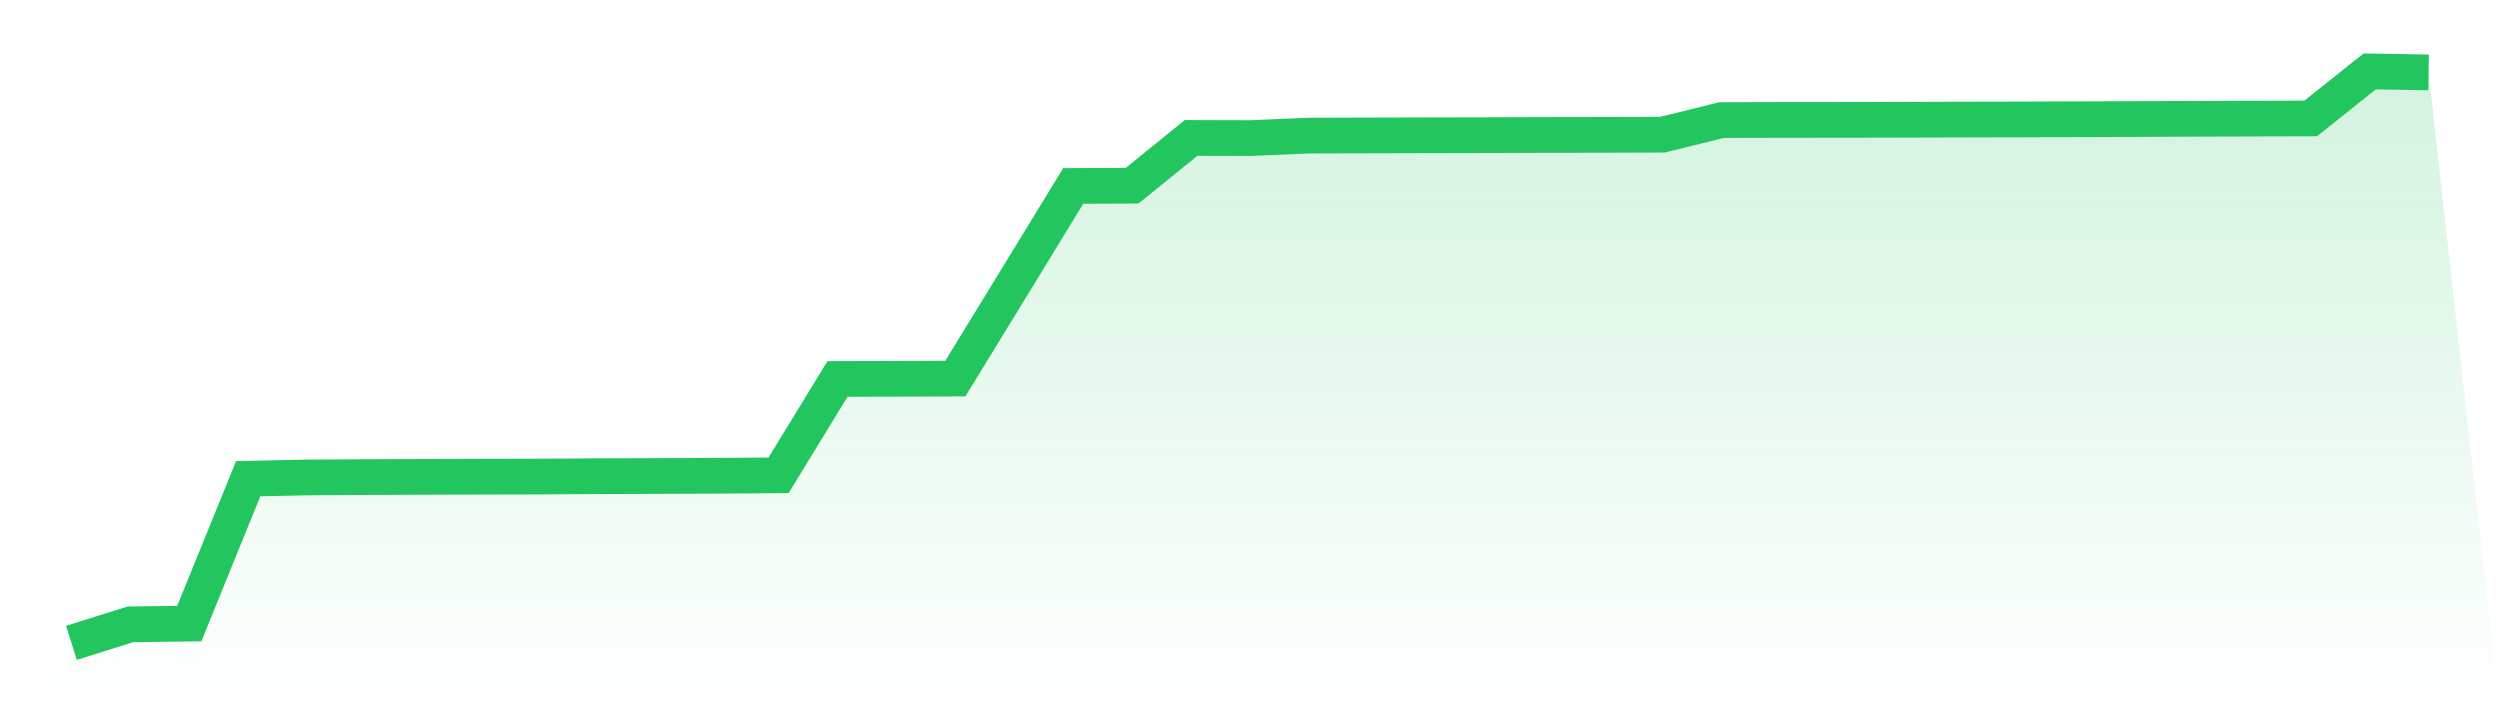
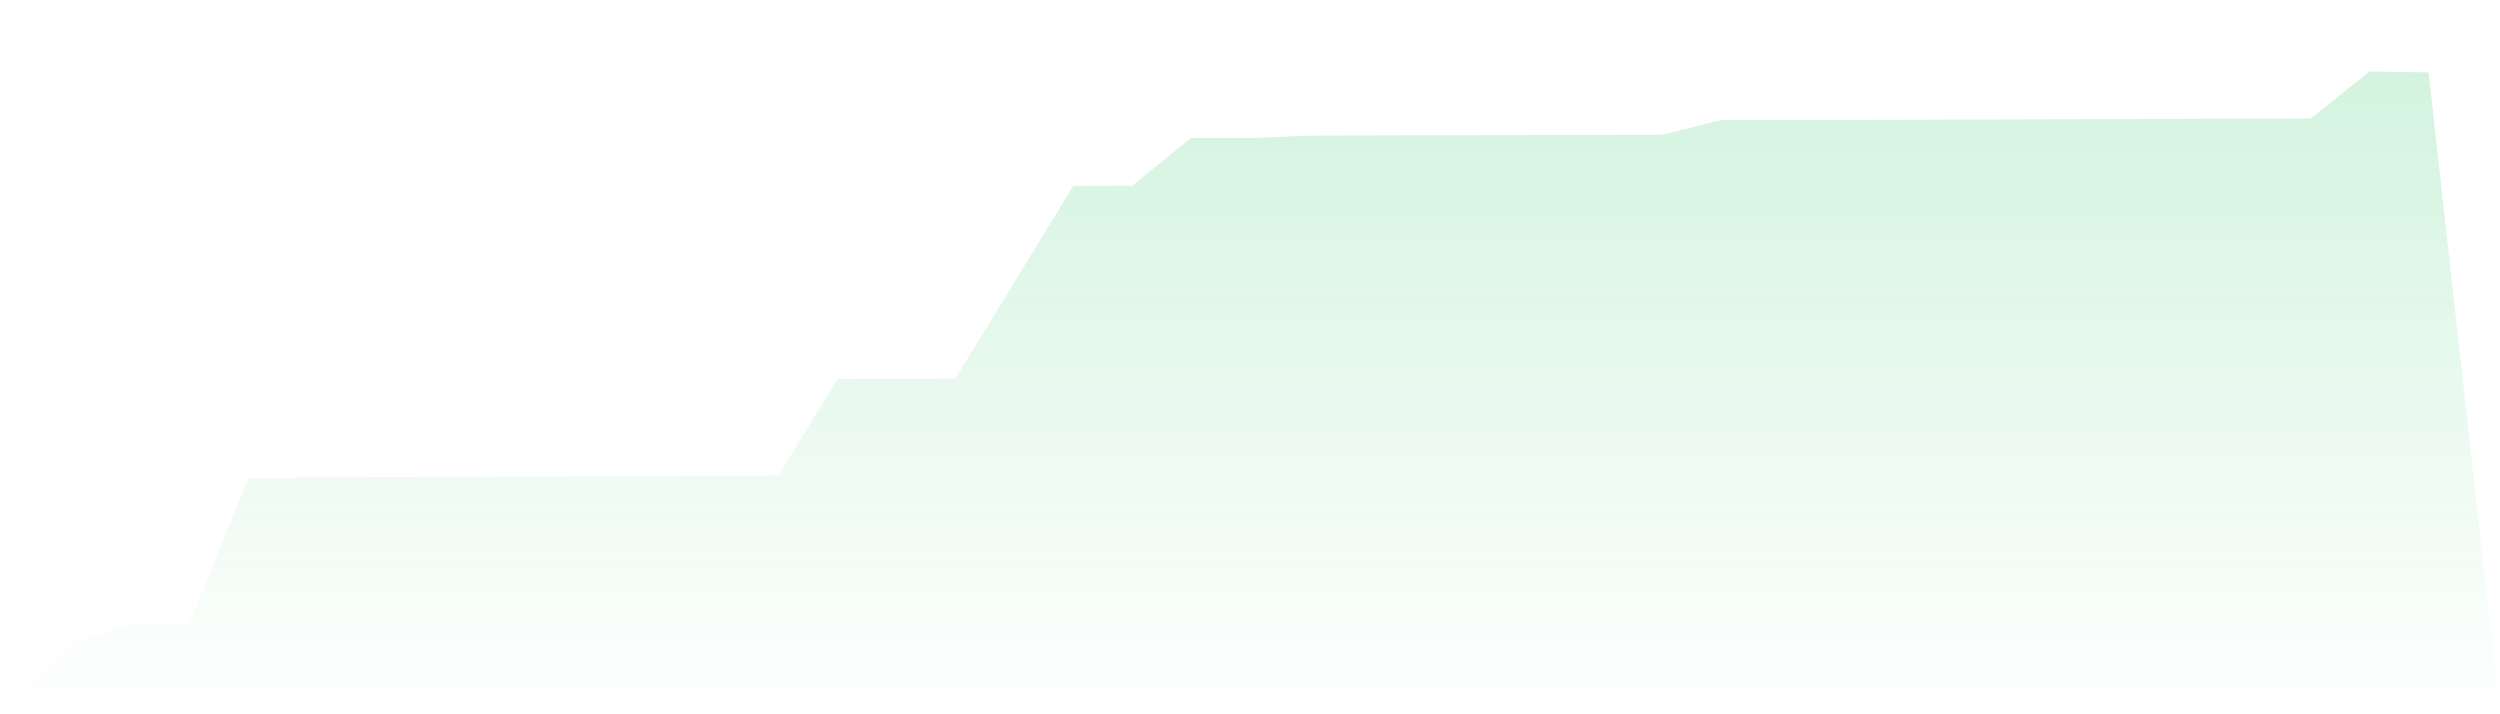
<svg xmlns="http://www.w3.org/2000/svg" viewBox="0 0 140 40">
  <defs>
    <linearGradient id="gradient" x1="0" x2="0" y1="0" y2="1">
      <stop offset="0%" stop-color="#22c55e" stop-opacity="0.2" />
      <stop offset="100%" stop-color="#22c55e" stop-opacity="0" />
    </linearGradient>
  </defs>
  <path d="M4,36 L4,36 L7.3,34.963 L10.6,34.922 L13.9,26.806 L17.2,26.738 L20.5,26.718 L23.8,26.704 L27.1,26.694 L30.4,26.686 L33.7,26.666 L37,26.656 L40.3,26.642 L43.6,26.617 L46.9,21.221 L50.2,21.212 L53.5,21.199 L56.8,15.81 L60.1,10.414 L63.4,10.398 L66.7,7.725 L70,7.734 L73.3,7.594 L76.6,7.585 L79.9,7.576 L83.2,7.569 L86.5,7.558 L89.8,7.553 L93.1,7.542 L96.4,6.726 L99.7,6.716 L103,6.714 L106.3,6.708 L109.6,6.697 L112.9,6.69 L116.2,6.678 L119.5,6.667 L122.8,6.652 L126.1,6.642 L129.4,6.633 L132.7,4 L136,4.055 L140,40 L0,40 z" fill="url(#gradient)" />
-   <path d="M4,36 L4,36 L7.3,34.963 L10.6,34.922 L13.9,26.806 L17.2,26.738 L20.5,26.718 L23.8,26.704 L27.1,26.694 L30.4,26.686 L33.7,26.666 L37,26.656 L40.3,26.642 L43.6,26.617 L46.9,21.221 L50.2,21.212 L53.5,21.199 L56.8,15.81 L60.1,10.414 L63.4,10.398 L66.7,7.725 L70,7.734 L73.3,7.594 L76.6,7.585 L79.9,7.576 L83.2,7.569 L86.5,7.558 L89.8,7.553 L93.1,7.542 L96.4,6.726 L99.7,6.716 L103,6.714 L106.3,6.708 L109.6,6.697 L112.9,6.69 L116.2,6.678 L119.5,6.667 L122.8,6.652 L126.1,6.642 L129.4,6.633 L132.7,4 L136,4.055" fill="none" stroke="#22c55e" stroke-width="2" />
</svg>